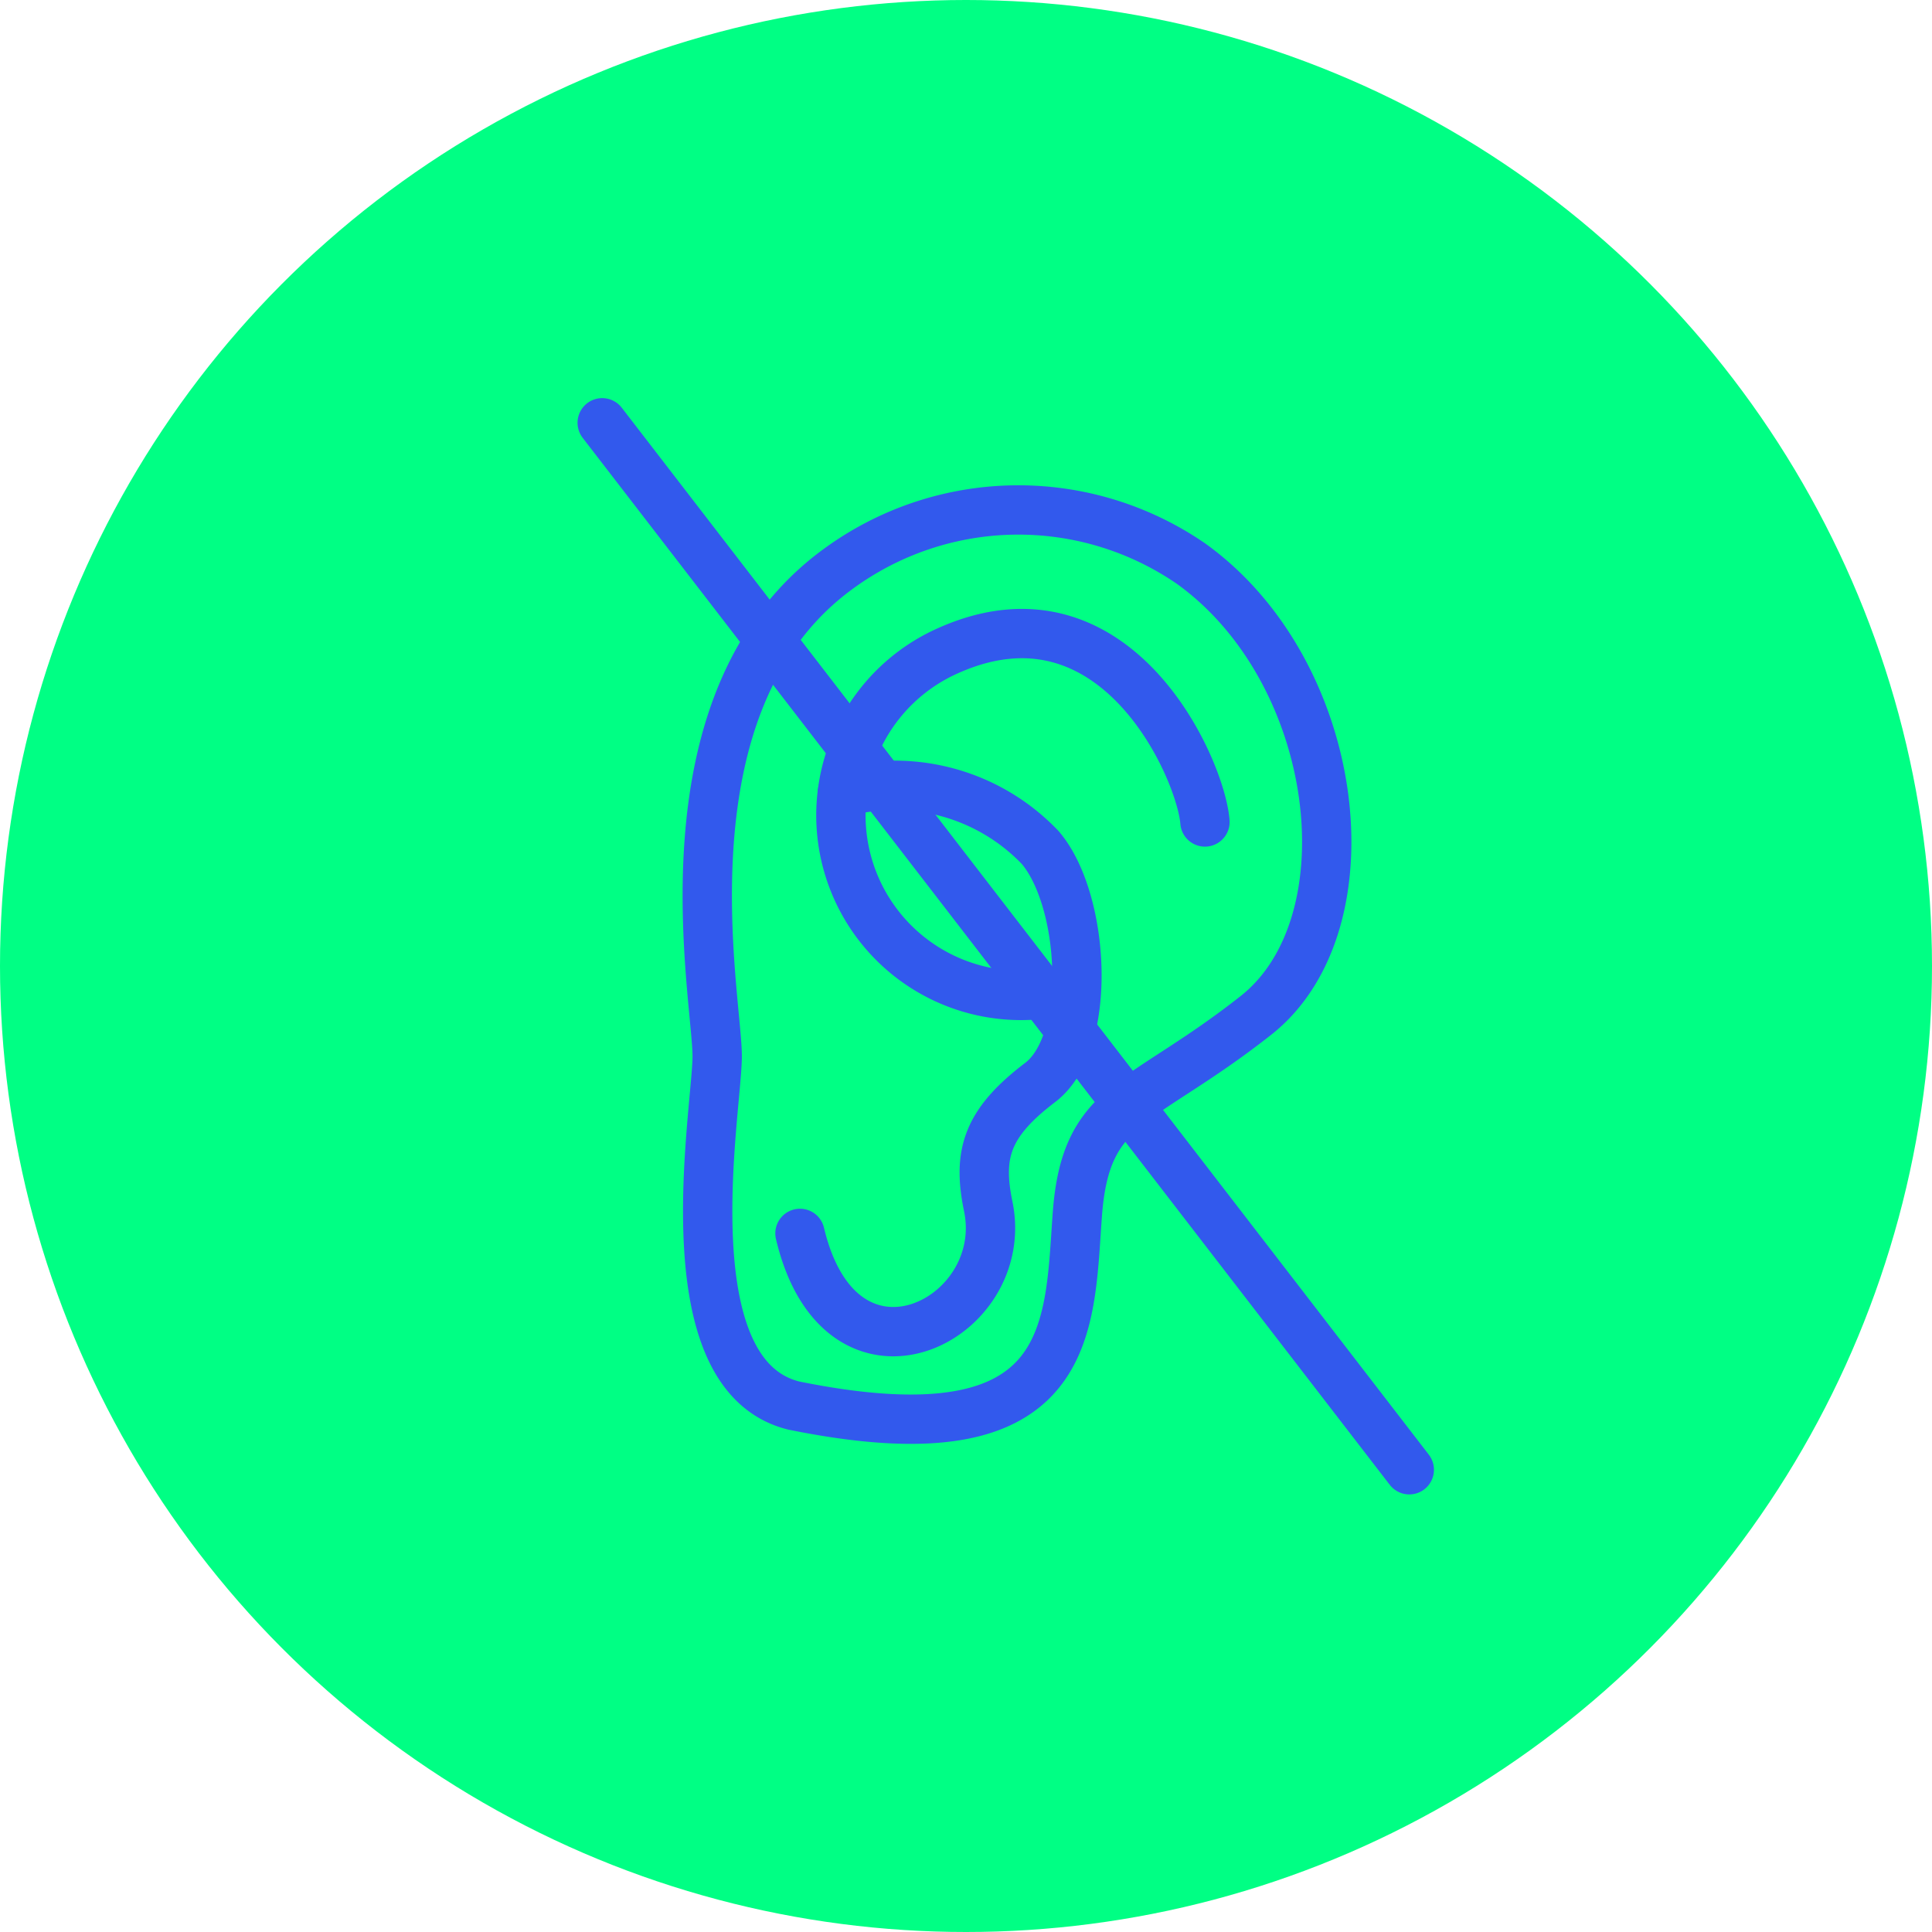
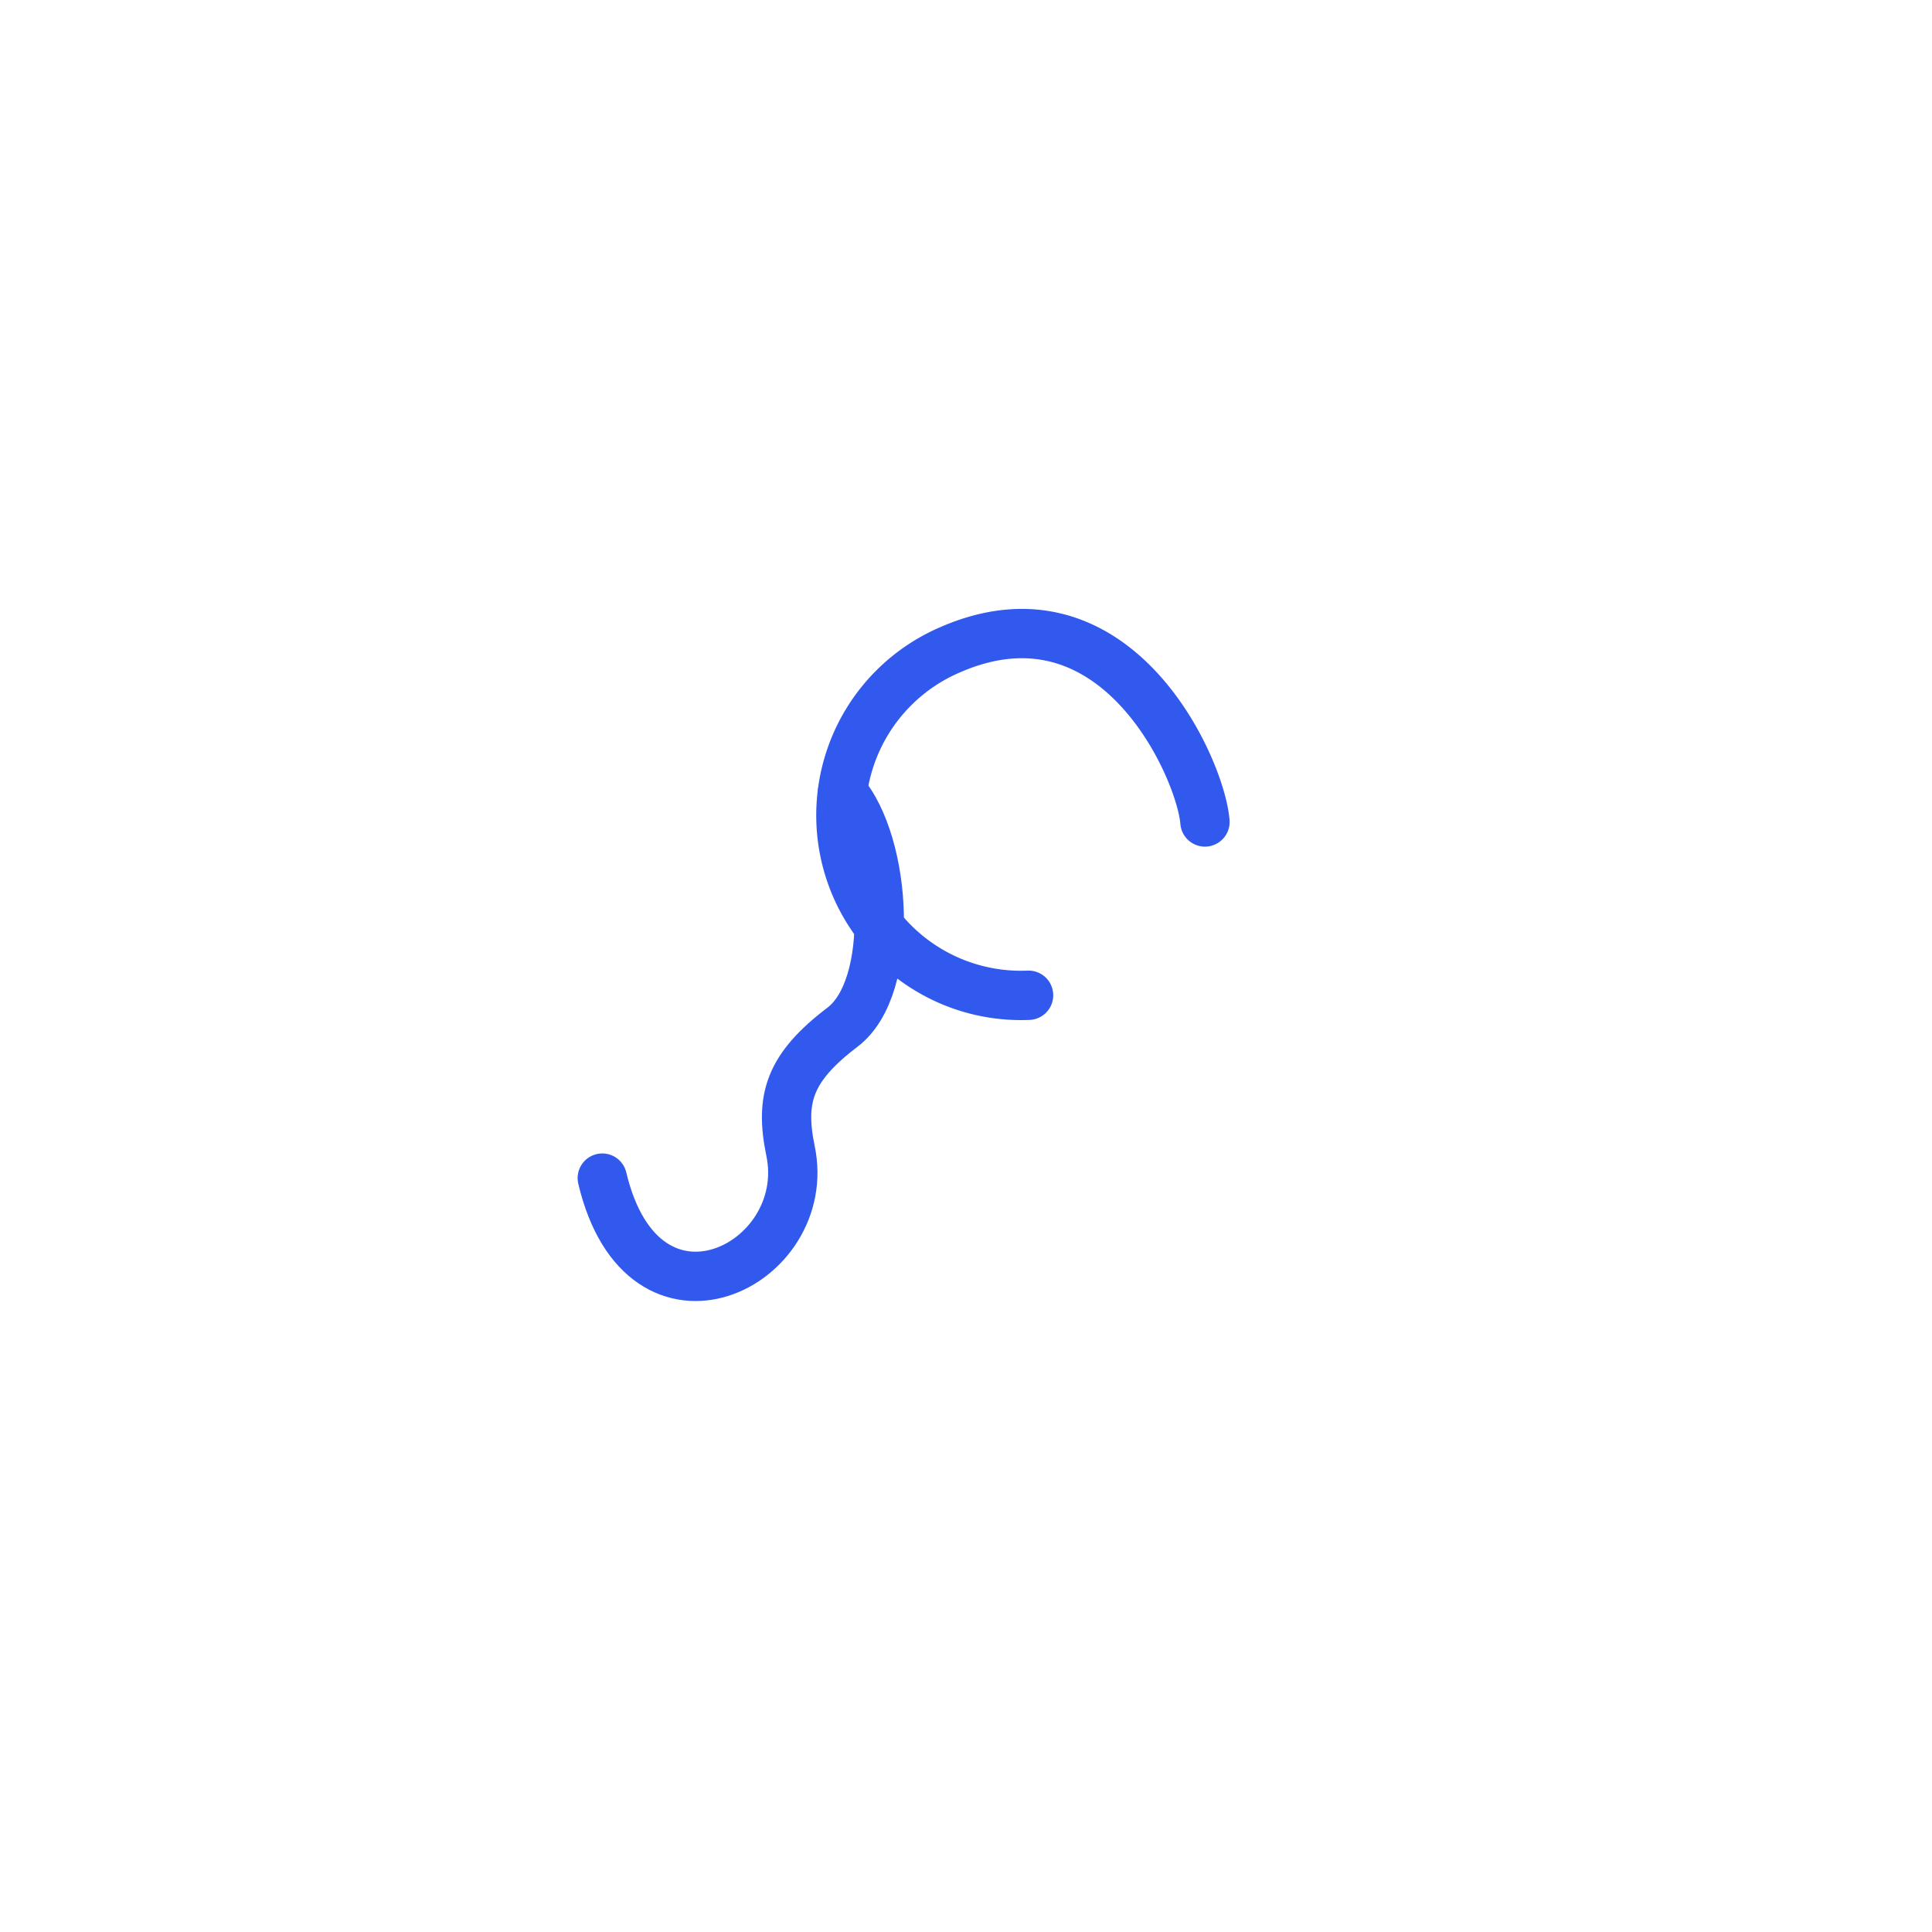
<svg xmlns="http://www.w3.org/2000/svg" width="47" height="47" viewBox="0 0 47 47">
  <g id="picto-vert-malentendant" transform="translate(-478.931 -143.873)">
-     <circle id="Ellipse_718" data-name="Ellipse 718" cx="23.5" cy="23.5" r="23.5" transform="translate(478.931 143.873)" fill="#00ff84" />
    <g id="Groupe_1683" data-name="Groupe 1683" transform="translate(496.135 156.251)">
-       <path id="Tracé_2228" data-name="Tracé 2228" d="M524.1,175.725a7.411,7.411,0,0,1,8.585-.129c3.672,2.638,4.4,8.766,1.578,10.99s-4.139,2.069-4.344,4.836-.026,6.051-6.9,4.655c-3.026-.75-1.888-7.06-1.862-8.456S519.628,178.983,524.1,175.725Z" transform="translate(-520.914 -174.262)" fill="none" stroke="#3259ed" stroke-linecap="round" stroke-linejoin="round" stroke-width="1.2" />
      <path id="Tracé_2229" data-name="Tracé 2229" d="M537.713,186.251c-.1-1.293-2.172-6-6.258-4.163a4.381,4.381,0,0,0,1.967,8.379" transform="translate(-525.604 -178.633)" fill="none" stroke="#3259ed" stroke-linecap="round" stroke-linejoin="round" stroke-width="1.2" />
-       <path id="Tracé_2230" data-name="Tracé 2230" d="M527.456,190.894a4.887,4.887,0,0,1,4.809,1.345c1.086,1.267,1.293,4.732,0,5.715s-1.526,1.733-1.267,3c.595,2.794-3.577,4.888-4.577.672" transform="translate(-524.164 -183.999)" fill="none" stroke="#3259ed" stroke-linecap="round" stroke-linejoin="round" stroke-width="1.2" />
+       <path id="Tracé_2230" data-name="Tracé 2230" d="M527.456,190.894c1.086,1.267,1.293,4.732,0,5.715s-1.526,1.733-1.267,3c.595,2.794-3.577,4.888-4.577.672" transform="translate(-524.164 -183.999)" fill="none" stroke="#3259ed" stroke-linecap="round" stroke-linejoin="round" stroke-width="1.2" />
    </g>
-     <line id="Ligne_591" data-name="Ligne 591" x2="19.634" y2="25.47" transform="translate(493.581 154.158)" fill="none" stroke="#3259ed" stroke-linecap="round" stroke-linejoin="round" stroke-width="1.2" />
  </g>
</svg>